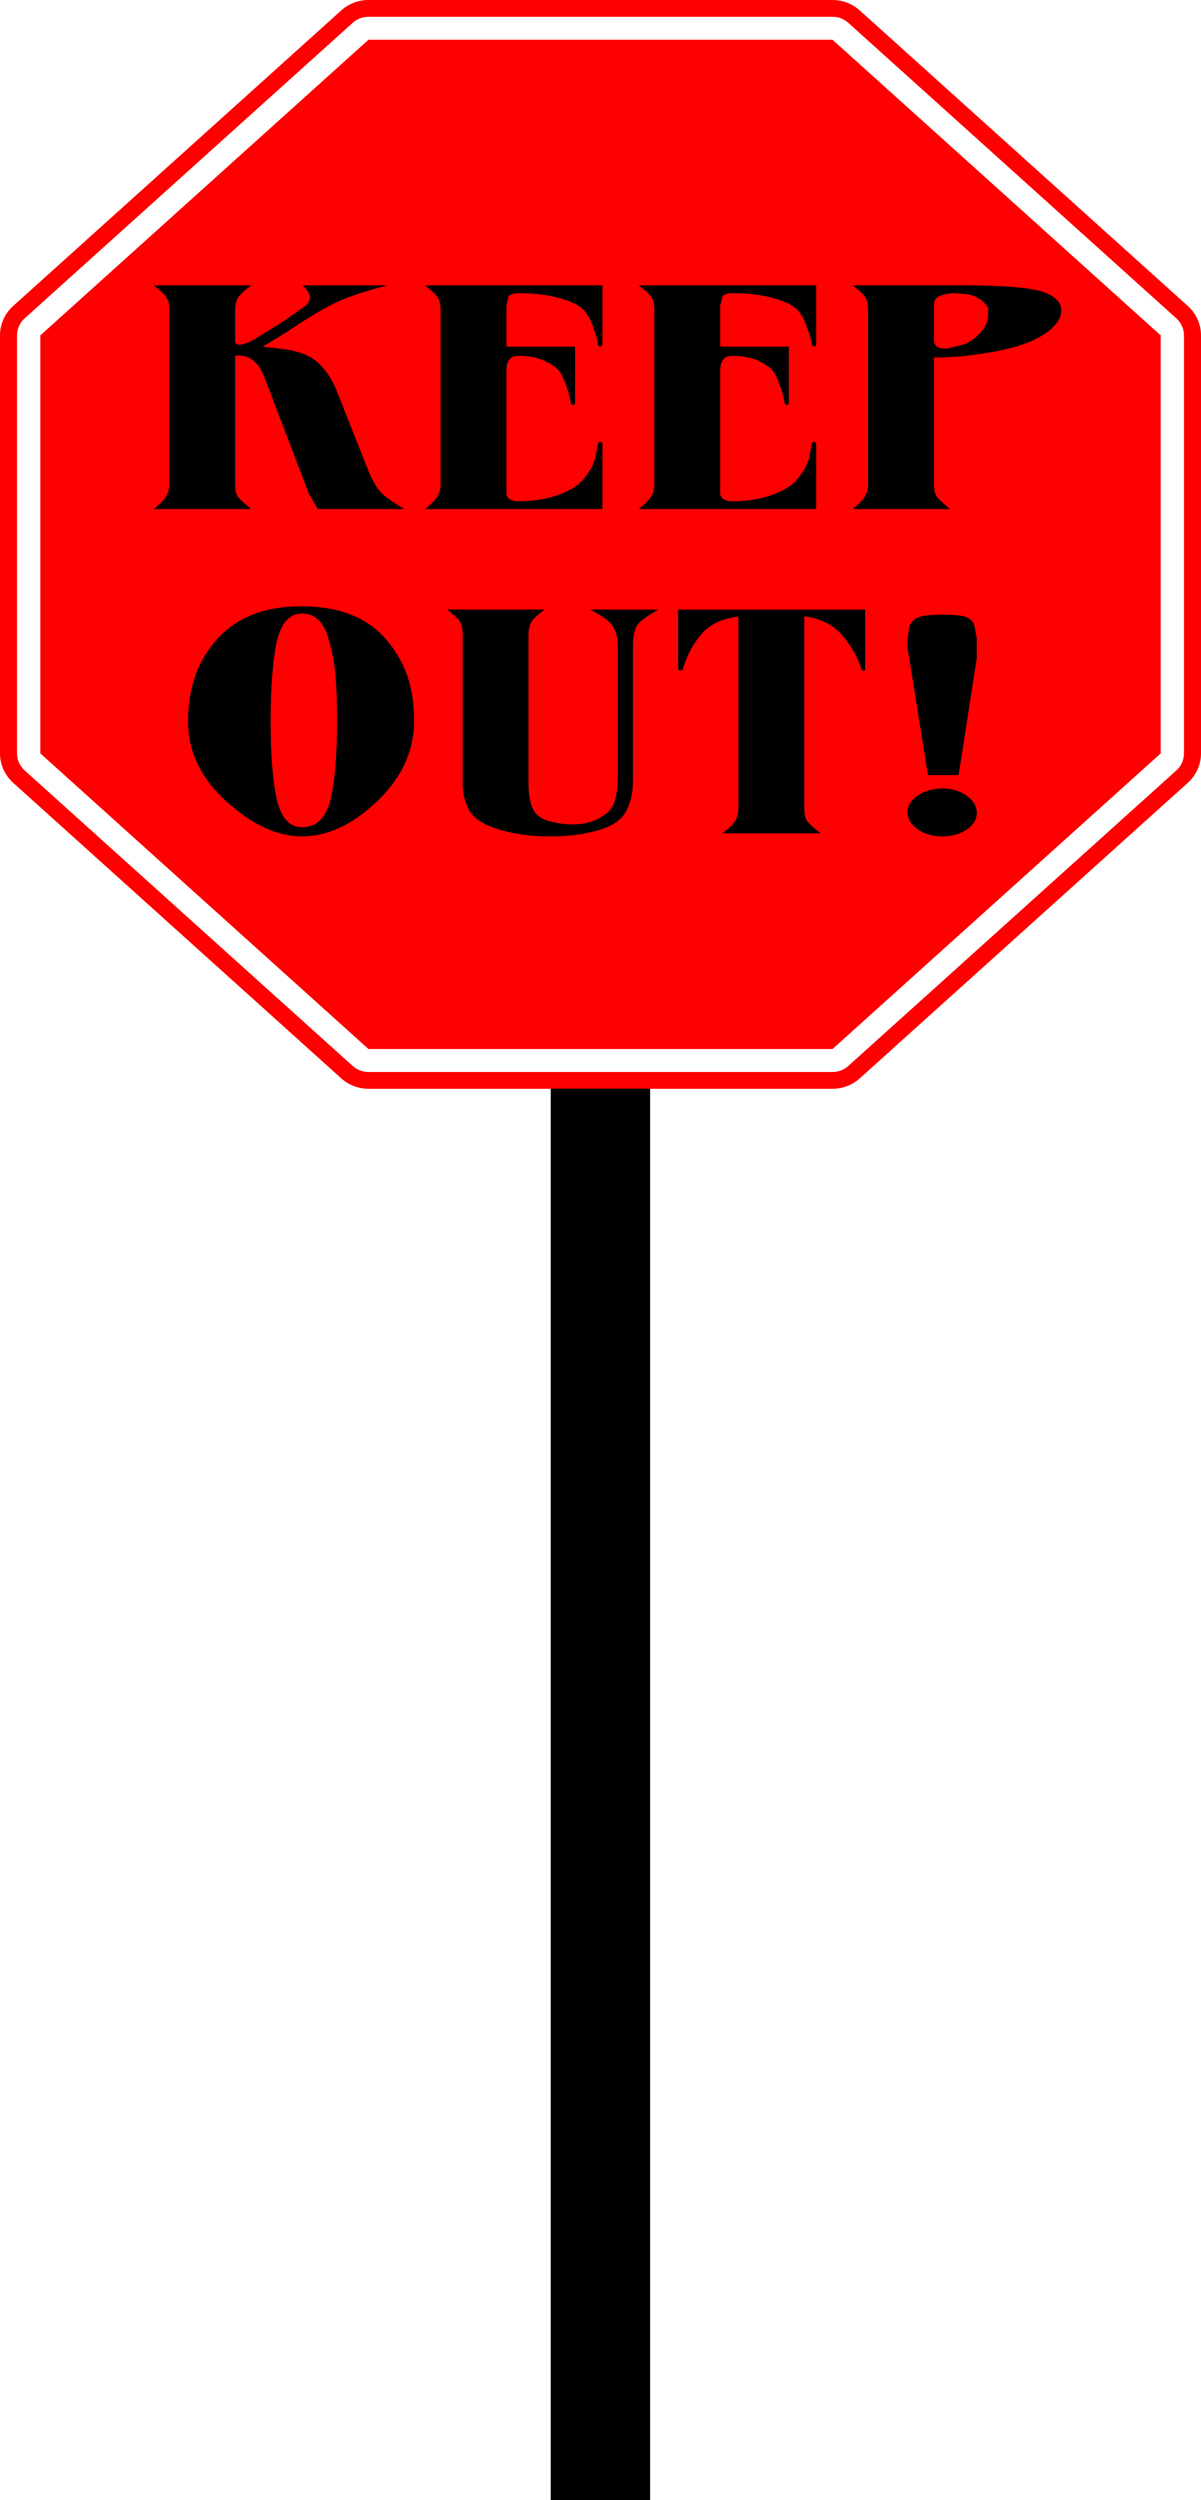
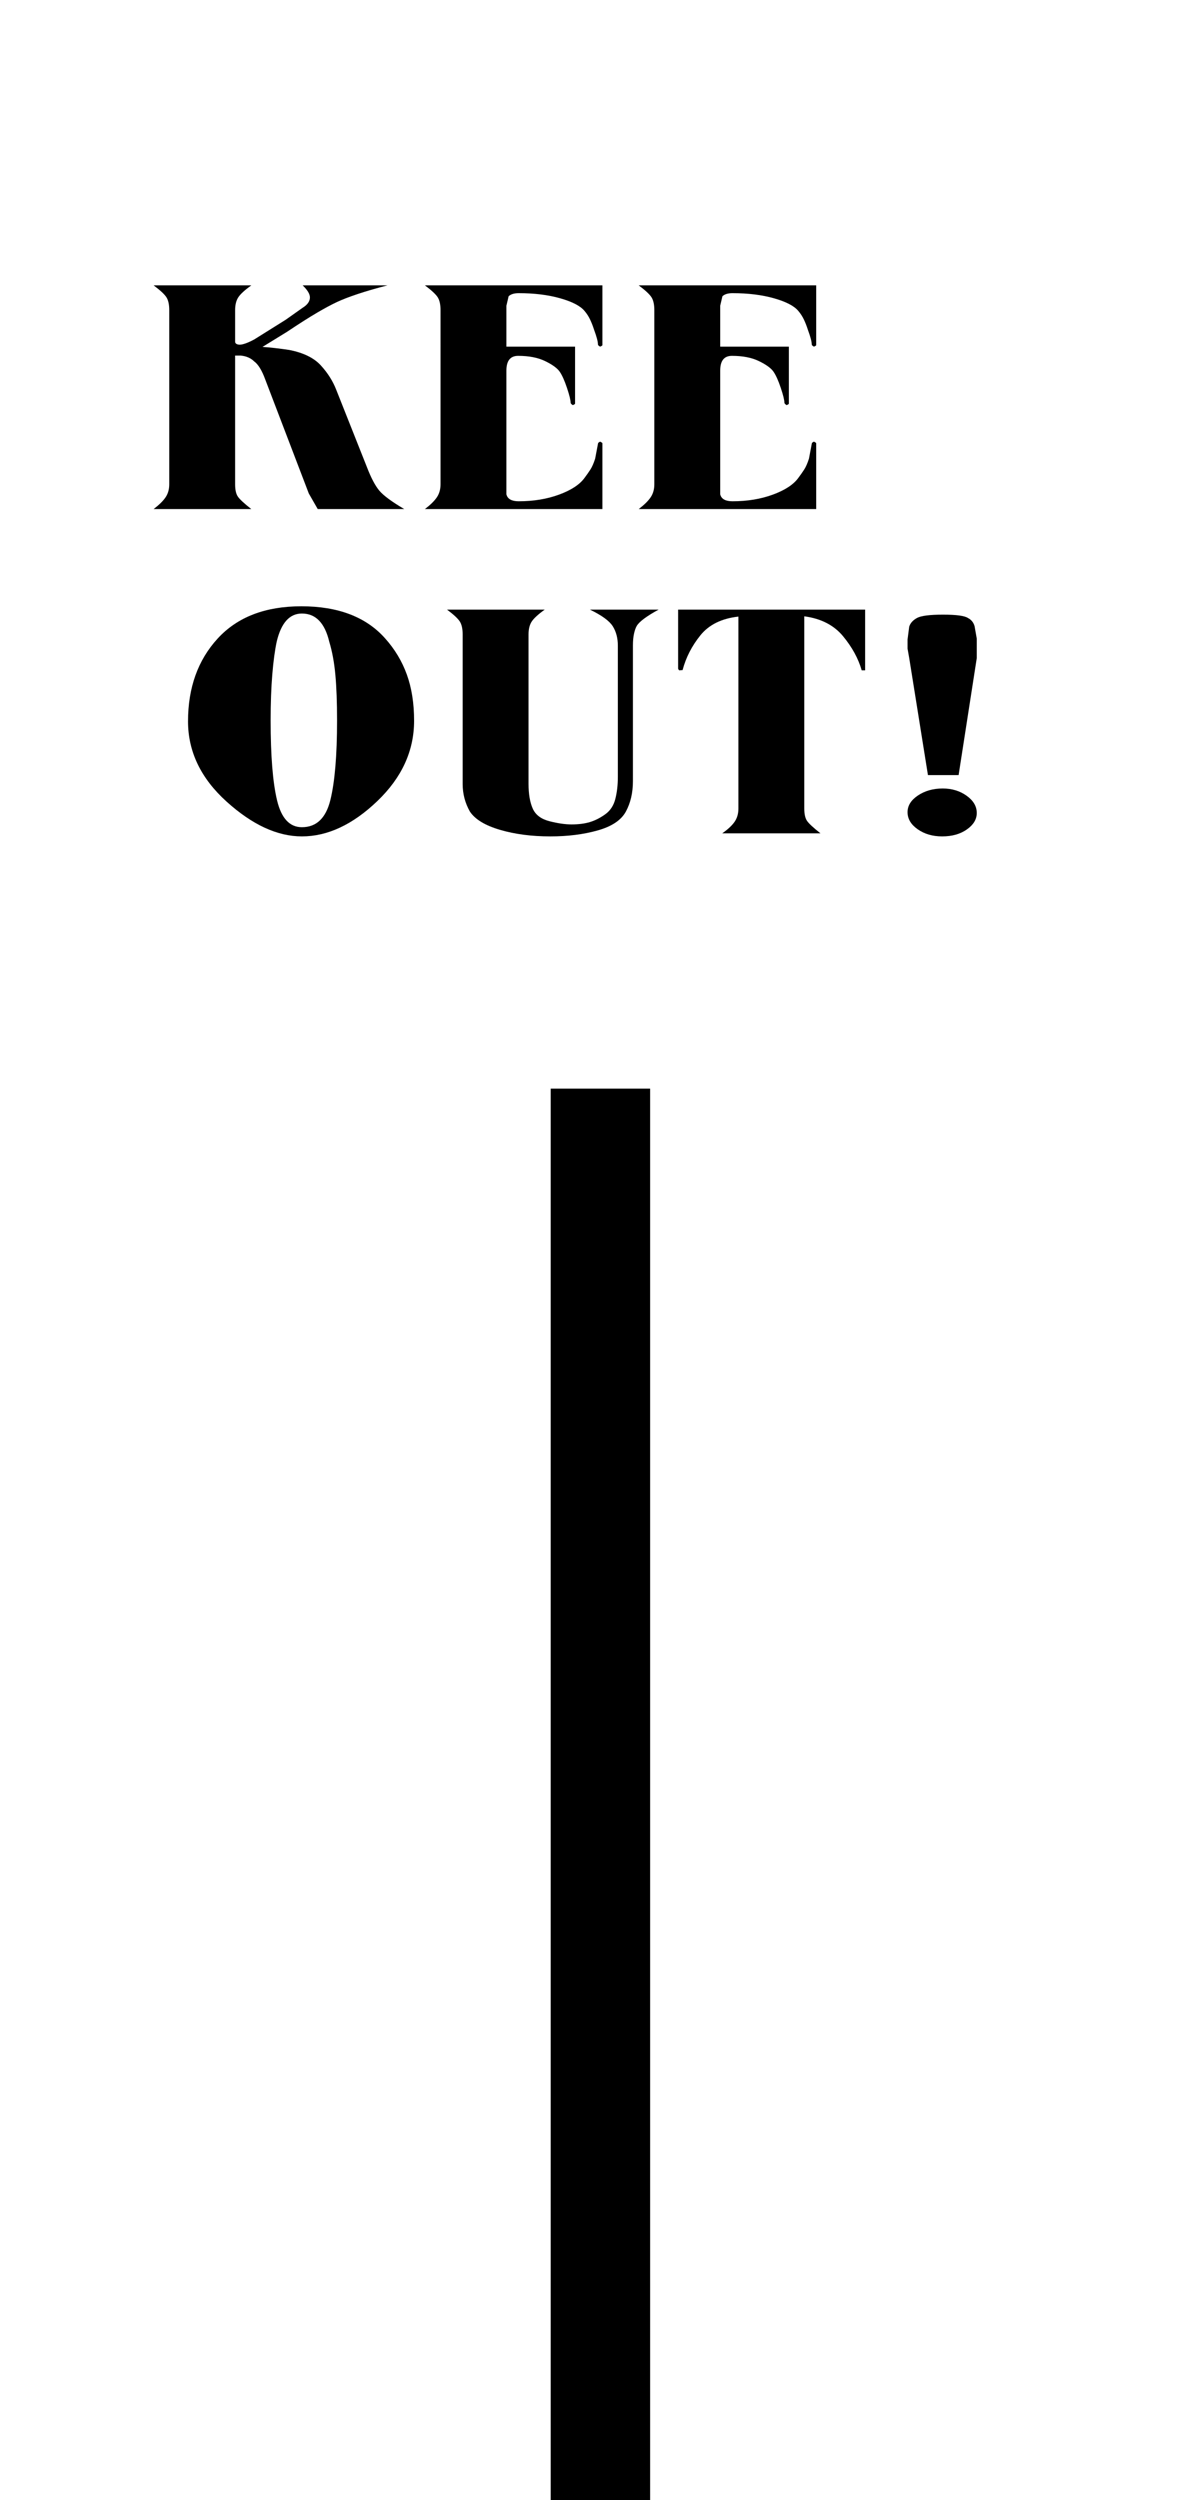
<svg xmlns="http://www.w3.org/2000/svg" version="1.1" id="Layer_1" x="0px" y="0px" width="327.54px" height="681.685px" viewBox="0 0 327.54 681.685" enable-background="new 0 0 327.54 681.685" xml:space="preserve">
  <g>
-     <path fill-rule="evenodd" clip-rule="evenodd" fill="#FF0000" d="M93.069,2.838L3.579,83.443C1.299,85.497,0,88.4,0,91.445v113.991   c0,3.044,1.299,5.948,3.579,8.002l89.49,80.604c2.027,1.826,4.674,2.839,7.421,2.839h126.559c2.745,0,5.394-1.013,7.42-2.839   l89.491-80.604c2.28-2.054,3.579-4.958,3.579-8.002V91.445c0-3.044-1.299-5.948-3.579-8.002L234.469,2.838   C232.443,1.013,229.794,0,227.049,0H100.49C97.744,0,95.097,1.013,93.069,2.838L93.069,2.838z M96.201,6.215   c1.172-1.056,2.702-1.641,4.29-1.641h126.559c1.588,0,3.117,0.585,4.29,1.641l89.49,80.604c1.317,1.187,2.067,2.865,2.067,4.625   v113.991c0,1.76-0.75,3.438-2.067,4.625l-89.49,80.604c-1.173,1.056-2.702,1.641-4.29,1.641H100.49   c-1.587,0-3.117-0.585-4.29-1.641L6.71,210.062c-1.318-1.187-2.068-2.866-2.068-4.625V91.445c0-1.76,0.75-3.438,2.068-4.625   L96.201,6.215L96.201,6.215z" />
-     <path fill="none" stroke="#000000" stroke-width="0" d="M93.069,2.838L3.579,83.443C1.299,85.497,0,88.4,0,91.445v113.991   c0,3.044,1.299,5.948,3.579,8.002l89.49,80.604c2.027,1.826,4.674,2.839,7.421,2.839h126.559c2.745,0,5.394-1.013,7.42-2.839   l89.491-80.604c2.28-2.054,3.579-4.958,3.579-8.002V91.445c0-3.044-1.299-5.948-3.579-8.002L234.469,2.838   C232.443,1.013,229.794,0,227.049,0H100.49C97.744,0,95.097,1.013,93.069,2.838L93.069,2.838z M96.201,6.215   c1.172-1.056,2.702-1.641,4.29-1.641h126.559c1.588,0,3.117,0.585,4.29,1.641l89.49,80.604c1.317,1.187,2.067,2.865,2.067,4.625   v113.991c0,1.76-0.75,3.438-2.067,4.625l-89.49,80.604c-1.173,1.056-2.702,1.641-4.29,1.641H100.49   c-1.587,0-3.117-0.585-4.29-1.641L6.71,210.062c-1.318-1.187-2.068-2.866-2.068-4.625V91.445c0-1.76,0.75-3.438,2.068-4.625   L96.201,6.215L96.201,6.215z" />
-     <polygon fill-rule="evenodd" clip-rule="evenodd" fill="#FF0000" points="100.49,10.84 11,91.445 11,205.436 100.49,286.04    227.049,286.04 316.54,205.436 316.54,91.445 227.049,10.84 100.49,10.84  " />
-     <polygon fill="none" stroke="#000000" stroke-width="0" points="100.49,10.84 11,91.445 11,205.436 100.49,286.04 227.049,286.04    316.54,205.436 316.54,91.445 227.049,10.84 100.49,10.84  " />
    <path fill-rule="evenodd" clip-rule="evenodd" d="M64.122,97.409v34.64c0,1.52,0.255,2.646,0.762,3.38   c0.507,0.734,1.725,1.861,3.653,3.381H41.896c1.522-1.165,2.613-2.241,3.273-3.229c0.66-0.988,0.99-2.165,0.99-3.533V84.571   c0-1.519-0.254-2.684-0.761-3.495c-0.507-0.81-1.674-1.899-3.501-3.267h26.641c-1.826,1.317-3.019,2.418-3.577,3.305   c-0.559,0.886-0.838,2.039-0.838,3.457v8.584c0,0.501,0.4,0.78,1.199,0.835c0.897,0,2.246-0.483,4.044-1.45l8.535-5.343   l4.643-3.282c1.319-0.814,1.979-1.755,1.979-2.824c0-0.916-0.66-2.01-1.979-3.282h23.14c-3.146,0.814-5.861,1.603-8.145,2.366   c-2.284,0.763-4.161,1.487-5.633,2.174c-1.471,0.687-3.272,1.653-5.404,2.9c-2.132,1.246-4.872,2.988-8.221,5.227l-6.699,4.121   c0.915,0.051,2.034,0.151,3.354,0.302c1.321,0.15,2.642,0.326,3.963,0.527c3.863,0.755,6.734,2.164,8.614,4.226   c1.88,2.063,3.278,4.276,4.192,6.64l8.38,21.117c1.113,2.887,2.226,5.002,3.338,6.345c1.113,1.343,3.388,3.027,6.826,5.054H86.651   l-2.436-4.254l-11.873-31.069c-0.913-2.503-1.928-4.155-3.044-4.956c-0.914-0.901-2.131-1.427-3.654-1.577   c-0.305,0-0.583,0-0.837,0s-0.483,0-0.686,0V97.409L64.122,97.409z" />
    <path fill-rule="evenodd" clip-rule="evenodd" d="M138.108,101.055v31.221v2.507c0.305,1.266,1.421,1.899,3.349,1.899   c4.06,0,7.739-0.607,11.037-1.823c3.299-1.216,5.608-2.735,6.927-4.558c0.609-0.81,1.142-1.57,1.599-2.279   c0.456-0.709,0.889-1.697,1.294-2.963l0.761-4.026c0-0.253,0.203-0.456,0.61-0.608c0.405,0.203,0.608,0.354,0.608,0.456v17.928   h-48.411c1.522-1.165,2.613-2.241,3.273-3.229c0.66-0.988,0.989-2.165,0.989-3.533V84.571c0-1.519-0.254-2.684-0.761-3.495   c-0.508-0.81-1.675-1.899-3.501-3.267h48.411v16.257c0,0.101-0.077,0.19-0.229,0.266c-0.152,0.076-0.279,0.14-0.38,0.19   c-0.407-0.203-0.61-0.405-0.61-0.608c0-0.76-0.355-2.102-1.064-4.026c-0.306-0.962-0.66-1.874-1.066-2.735   c-0.406-0.861-0.913-1.646-1.522-2.355c-1.116-1.367-3.324-2.519-6.623-3.456c-3.298-0.937-7.078-1.405-11.341-1.405   c-1.218,0-2.131,0.278-2.74,0.835l-0.609,2.583v0.912v10.255h18.726v15.497c0,0.101-0.077,0.19-0.23,0.266   c-0.151,0.076-0.278,0.139-0.38,0.19c-0.405-0.253-0.608-0.481-0.608-0.684c0-0.709-0.33-2.051-0.99-4.026   c-0.659-1.975-1.319-3.443-1.979-4.406c-0.66-0.962-1.978-1.924-3.958-2.887c-1.979-0.962-4.439-1.443-7.383-1.443   C139.174,97.029,138.108,98.371,138.108,101.055L138.108,101.055z" />
    <path fill-rule="evenodd" clip-rule="evenodd" d="M196.416,101.055v31.221v2.507c0.304,1.266,1.42,1.899,3.349,1.899   c4.06,0,7.738-0.607,11.038-1.823c3.298-1.216,5.607-2.735,6.926-4.558c0.608-0.81,1.141-1.57,1.599-2.279   c0.456-0.709,0.888-1.697,1.295-2.963l0.76-4.026c0-0.253,0.202-0.456,0.608-0.608c0.407,0.203,0.609,0.354,0.609,0.456v17.928   h-48.411c1.522-1.165,2.613-2.241,3.273-3.229c0.66-0.988,0.99-2.165,0.99-3.533V84.571c0-1.519-0.255-2.684-0.763-3.495   c-0.507-0.81-1.674-1.899-3.501-3.267h48.411v16.257c0,0.101-0.077,0.19-0.228,0.266c-0.153,0.076-0.28,0.14-0.382,0.19   c-0.406-0.203-0.608-0.405-0.608-0.608c0-0.76-0.354-2.102-1.066-4.026c-0.304-0.962-0.659-1.874-1.064-2.735   c-0.406-0.861-0.914-1.646-1.522-2.355c-1.117-1.367-3.324-2.519-6.623-3.456c-3.298-0.937-7.078-1.405-11.341-1.405   c-1.218,0-2.132,0.278-2.74,0.835l-0.608,2.583v0.912v10.255h18.725v15.497c0,0.101-0.076,0.19-0.229,0.266   c-0.152,0.076-0.277,0.139-0.38,0.19c-0.405-0.253-0.609-0.481-0.609-0.684c0-0.709-0.329-2.051-0.989-4.026   c-0.659-1.975-1.319-3.443-1.979-4.406c-0.659-0.962-1.979-1.924-3.958-2.887s-4.439-1.443-7.383-1.443   C197.48,97.029,196.416,98.371,196.416,101.055L196.416,101.055z" />
-     <path fill-rule="evenodd" clip-rule="evenodd" d="M288.212,81.76c0.812,0.811,1.219,1.798,1.219,2.963   c0,2.178-1.548,4.305-4.644,6.381c-3.096,2.077-7.586,3.659-13.473,4.748c-5.888,1.089-11.417,1.633-16.594,1.633v34.563   c0,1.52,0.254,2.646,0.761,3.38s1.727,1.861,3.654,3.381h-26.642c1.522-1.165,2.613-2.241,3.272-3.229   c0.66-0.988,0.99-2.165,0.99-3.533V84.571c0-1.519-0.254-2.684-0.761-3.495c-0.507-0.81-1.675-1.899-3.502-3.267h26.642h4.109   c6.192,0,11.494,0.241,15.909,0.722C283.57,79.013,286.588,80.089,288.212,81.76L288.212,81.76z M269.488,84.136   c-0.312-0.866-1.01-1.68-2.099-2.443c-1.088-0.763-2.305-1.247-3.652-1.451l-3.109-0.305c-1.555,0-2.928,0.229-4.119,0.687   c-1.191,0.458-1.787,1.196-1.787,2.214v9.696c0,0.916,0.228,1.552,0.685,1.909c0.457,0.356,1.142,0.56,2.056,0.61h0.762   l3.806-0.916c1.826-0.458,3.526-1.502,5.1-3.13c1.572-1.628,2.359-3.308,2.359-5.039V84.136L269.488,84.136z" />
    <path fill-rule="evenodd" clip-rule="evenodd" d="M82.181,165.316c10.048,0,17.66,2.912,22.836,8.736   c2.639,2.938,4.618,6.229,5.937,9.875c1.32,3.646,1.979,7.85,1.979,12.61c0,8.205-3.35,15.509-10.048,21.916   c-6.698,6.406-13.549,9.609-20.551,9.609c-6.699,0-13.55-3.166-20.552-9.496c-7.003-6.331-10.504-13.623-10.504-21.877   c0-9.167,2.689-16.687,8.068-22.562C64.725,168.253,72.337,165.316,82.181,165.316L82.181,165.316z M73.808,196.461   c0,9.622,0.584,16.876,1.751,21.764c1.167,4.887,3.425,7.331,6.774,7.331c3.958,0,6.546-2.469,7.764-7.407   c1.218-4.938,1.827-12.167,1.827-21.688c0-4.913-0.152-9.053-0.458-12.42c-0.304-3.368-0.862-6.394-1.674-9.078   c-1.218-5.115-3.705-7.672-7.459-7.672c-3.35,0-5.633,2.532-6.851,7.597c-0.507,2.329-0.914,5.33-1.218,9.001   C73.96,187.561,73.808,191.751,73.808,196.461L73.808,196.461z" />
    <path fill-rule="evenodd" clip-rule="evenodd" d="M172.61,211.654v1.367c0,3.14-0.636,5.887-1.904,8.242s-3.831,4.077-7.687,5.166   c-3.857,1.089-8.171,1.633-12.94,1.633c-5.075,0-9.642-0.595-13.701-1.785c-4.06-1.19-6.8-2.849-8.221-4.976   c-1.319-2.33-1.979-4.836-1.979-7.521v-1.823v-38.97c0-1.519-0.253-2.684-0.761-3.494c-0.507-0.811-1.675-1.899-3.501-3.267h26.641   c-1.827,1.317-3.019,2.418-3.577,3.305c-0.558,0.886-0.837,2.038-0.837,3.456v38.97v1.747c0,2.786,0.38,5.039,1.142,6.761   c0.761,1.722,2.284,2.874,4.568,3.457c2.282,0.583,4.287,0.874,6.013,0.874c1.929,0,3.603-0.215,5.023-0.646   c1.421-0.431,2.815-1.14,4.187-2.127s2.283-2.38,2.739-4.178c0.458-1.798,0.686-3.786,0.686-5.963v-35.855   c0-2.026-0.455-3.773-1.37-5.242c-0.913-1.468-2.993-2.988-6.241-4.558h18.726c-3.248,1.772-5.227,3.241-5.938,4.406   c-0.305,0.507-0.559,1.216-0.762,2.127c-0.203,0.912-0.304,2-0.304,3.267V211.654L172.61,211.654z" />
    <path fill-rule="evenodd" clip-rule="evenodd" d="M235.009,182.788c-0.931-3.241-2.637-6.355-5.118-9.343   c-2.481-2.988-5.996-4.786-10.545-5.394v52.415c0,1.52,0.253,2.646,0.761,3.38s1.725,1.861,3.653,3.38h-26.793   c1.522-1.063,2.639-2.102,3.35-3.114c0.71-1.013,1.065-2.228,1.065-3.646v-52.339c-4.567,0.507-8.019,2.203-10.353,5.09   c-2.335,2.887-3.959,6.052-4.872,9.496l-0.913,0.076c-0.203-0.203-0.305-0.379-0.305-0.532v-16.028h51v16.104v0.456H235.009   L235.009,182.788z" />
    <path fill-rule="evenodd" clip-rule="evenodd" d="M257.098,214.997c2.497,0,4.67,0.659,6.518,1.975   c1.847,1.317,2.771,2.887,2.771,4.71c0,1.722-0.898,3.215-2.696,4.481s-4.044,1.899-6.742,1.899c-2.597,0-4.82-0.646-6.667-1.937   c-1.848-1.292-2.771-2.849-2.771-4.672c0-1.772,0.947-3.292,2.845-4.558C252.253,215.629,254.5,214.997,257.098,214.997   L257.098,214.997z M253.073,211.351l-5.106-31.905l-0.456-2.583v-0.911c0-0.354,0-0.887,0-1.596l0.456-3.494   c0.301-0.962,1.005-1.747,2.113-2.355c1.107-0.607,3.474-0.912,7.097-0.912c3.624,0,5.888,0.304,6.793,0.912   c0.907,0.456,1.511,1.19,1.813,2.203l0.604,3.418v2.962v0.912c0,0.354,0,0.835,0,1.443l-4.952,31.905H253.073L253.073,211.351z" />
    <polygon fill-rule="evenodd" clip-rule="evenodd" points="177.305,296.835 150.192,296.835 150.192,681.685 177.305,681.685    177.305,296.835  " />
    <polygon fill="none" stroke="#000000" stroke-width="0" points="177.305,296.835 150.192,296.835 150.192,681.685 177.305,681.685    177.305,296.835  " />
  </g>
</svg>